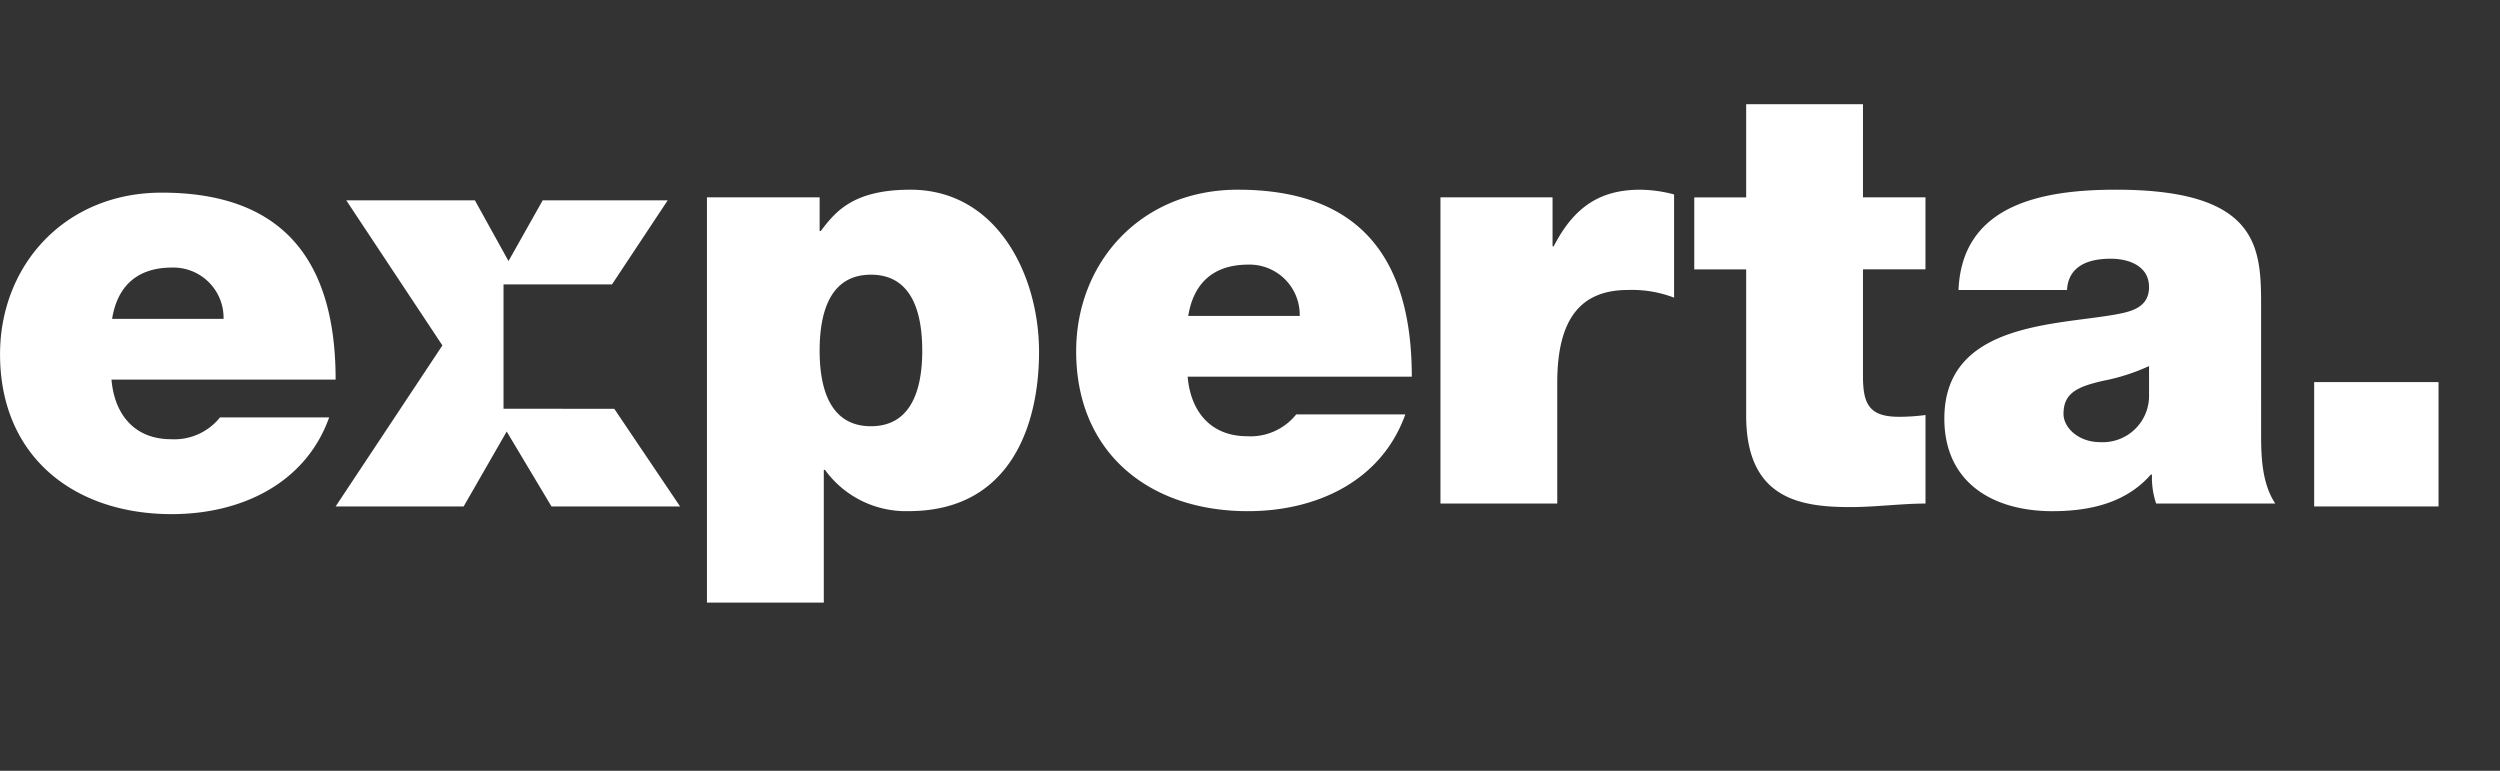
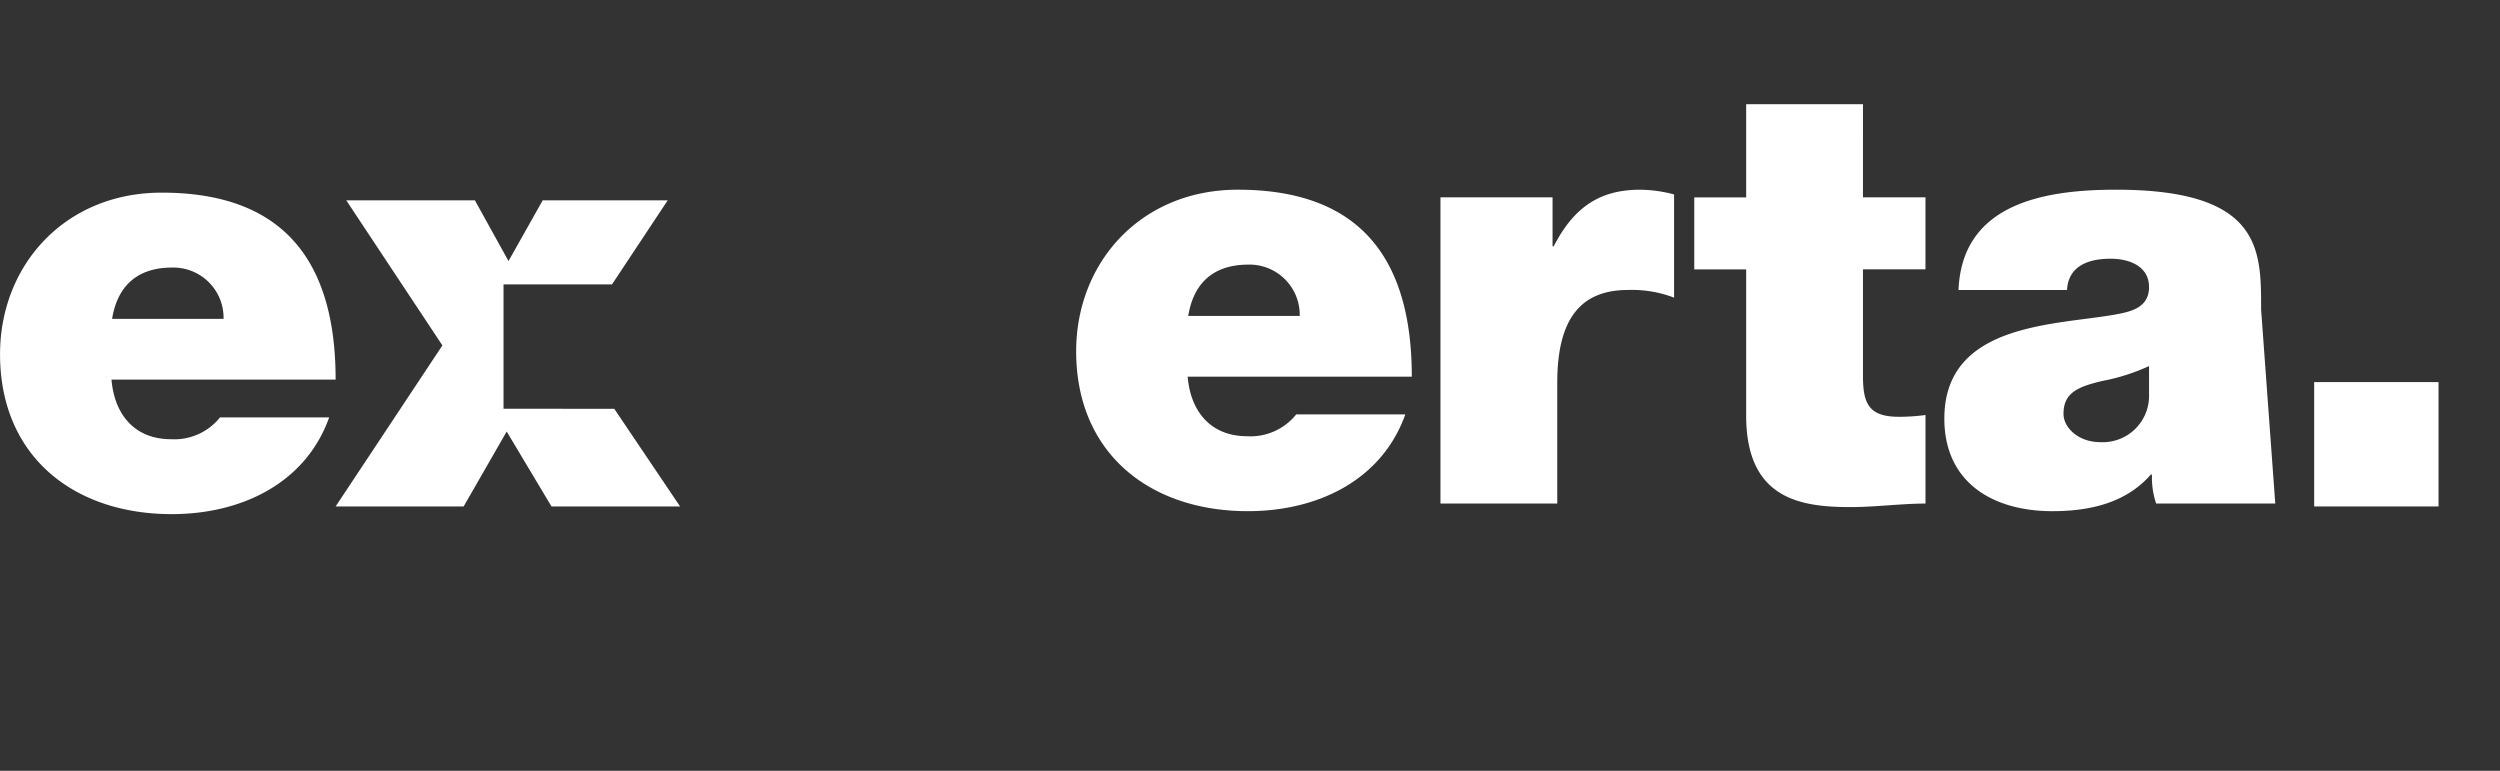
<svg xmlns="http://www.w3.org/2000/svg" width="240" height="74" viewBox="0 0 240 74">
  <rect x="0" y="0" width="240" height="74" fill="#333333" stroke="none" />
  <defs>
    <style>.a{fill:none;stroke:#707070;}.b{clip-path:url(#a);}.c{fill:#fff;}</style>
    <clipPath id="a">
      <rect class="a" width="240" height="74" transform="translate(807 3424)" />
    </clipPath>
  </defs>
  <g class="b" transform="translate(-807 -3424)">
    <g transform="translate(807 3434)">
      <path class="c" d="M181.07,561.16c-3.51,0-5.436-2.379-5.718-5.721h21.517c0-11.437-5.039-17.95-16.7-17.95-9.287,0-15.516,6.965-15.516,15.516,0,9.8,7.078,15.346,16.478,15.346,6.682,0,12.854-2.944,15.119-9.287H185.771A5.618,5.618,0,0,1,181.07,561.16Zm.114-16.48a4.825,4.825,0,0,1,4.927,4.928h-10.7C175.918,546.436,177.842,544.68,181.184,544.68Z" transform="translate(-164.649 -528.995)" />
-       <path class="c" d="M267.222,537.143c-5.494,0-7.193,2.094-8.609,3.964H258.5v-3.228H247.684v38.9H258.9V564.04h.115A9.593,9.593,0,0,0,267.052,568c9.852,0,12.513-8.382,12.513-15.289C279.565,545.354,275.545,537.143,267.222,537.143Zm-3.795,22.707c-4.021,0-4.927-3.794-4.927-7.248,0-3.51.906-7.3,4.927-7.3s4.925,3.794,4.925,7.3C268.352,556.056,267.447,559.85,263.427,559.85Z" transform="translate(-179.816 -528.932)" />
      <path class="c" d="M306.566,537.143c-9.287,0-15.516,6.965-15.516,15.515,0,9.8,7.078,15.346,16.479,15.346,6.682,0,12.853-2.944,15.119-9.287H312.172a5.613,5.613,0,0,1-4.7,2.094c-3.512,0-5.436-2.377-5.719-5.717h21.518C323.271,543.655,318.231,537.143,306.566,537.143Zm-4.756,12.119c.508-3.171,2.434-4.927,5.775-4.927a4.824,4.824,0,0,1,4.926,4.927Z" transform="translate(-187.738 -528.932)" />
      <path class="c" d="M344.708,542.578h-.11v-4.7H333.837v29.39H345.05V555.66c0-6.286,2.377-8.891,6.8-8.891a11.327,11.327,0,0,1,4.415.737V537.6a12.77,12.77,0,0,0-3.283-.453C348.9,537.143,346.521,539.068,344.708,542.578Z" transform="translate(-195.553 -528.932)" />
      <path class="c" d="M379.845,527.1H368.632v8.947h-4.983v6.909h4.983V557c0,8.041,5.267,8.777,10.024,8.777,2.378,0,4.926-.339,7.191-.339v-8.5a19.088,19.088,0,0,1-2.548.171c-2.831,0-3.455-1.189-3.455-3.907V542.953h6v-6.909h-6Z" transform="translate(-200.999 -527.097)" />
-       <path class="c" d="M423.43,548.638c0-5.663.114-11.495-13.931-11.495-6.964,0-14.779,1.359-15.118,9.626H404.8c.057-1.245.735-3,4.189-3,1.814,0,3.682.736,3.682,2.718,0,1.868-1.53,2.321-3.057,2.606-5.721,1.075-16.593.736-16.593,10.021,0,6.173,4.7,8.891,10.362,8.891,3.623,0,7.079-.793,9.457-3.51h.114a7.786,7.786,0,0,0,.4,2.774H424.79c-1.246-1.869-1.359-4.36-1.359-6.568Zm-10.758,8.155a4.449,4.449,0,0,1-4.7,4.585c-2.039,0-3.511-1.359-3.511-2.717,0-1.981,1.3-2.6,3.794-3.17a19.206,19.206,0,0,0,4.417-1.417Z" transform="translate(-206.364 -528.932)" />
+       <path class="c" d="M423.43,548.638c0-5.663.114-11.495-13.931-11.495-6.964,0-14.779,1.359-15.118,9.626H404.8c.057-1.245.735-3,4.189-3,1.814,0,3.682.736,3.682,2.718,0,1.868-1.53,2.321-3.057,2.606-5.721,1.075-16.593.736-16.593,10.021,0,6.173,4.7,8.891,10.362,8.891,3.623,0,7.079-.793,9.457-3.51h.114a7.786,7.786,0,0,0,.4,2.774H424.79Zm-10.758,8.155a4.449,4.449,0,0,1-4.7,4.585c-2.039,0-3.511-1.359-3.511-2.717,0-1.981,1.3-2.6,3.794-3.17a19.206,19.206,0,0,0,4.417-1.417Z" transform="translate(-206.364 -528.932)" />
      <path class="c" d="M220.188,558.4V546.465H230.6l5.35-8.075h-12l-3.284,5.833-3.228-5.833H205.09l9.23,13.93L204.07,567.779h12.289l4.133-7.192,4.3,7.192h12.345l-6.319-9.376Z" transform="translate(-171.85 -529.16)" />
      <rect class="c" width="11.938" height="11.938" transform="translate(222.161 26.681)" />
    </g>
  </g>
</svg>